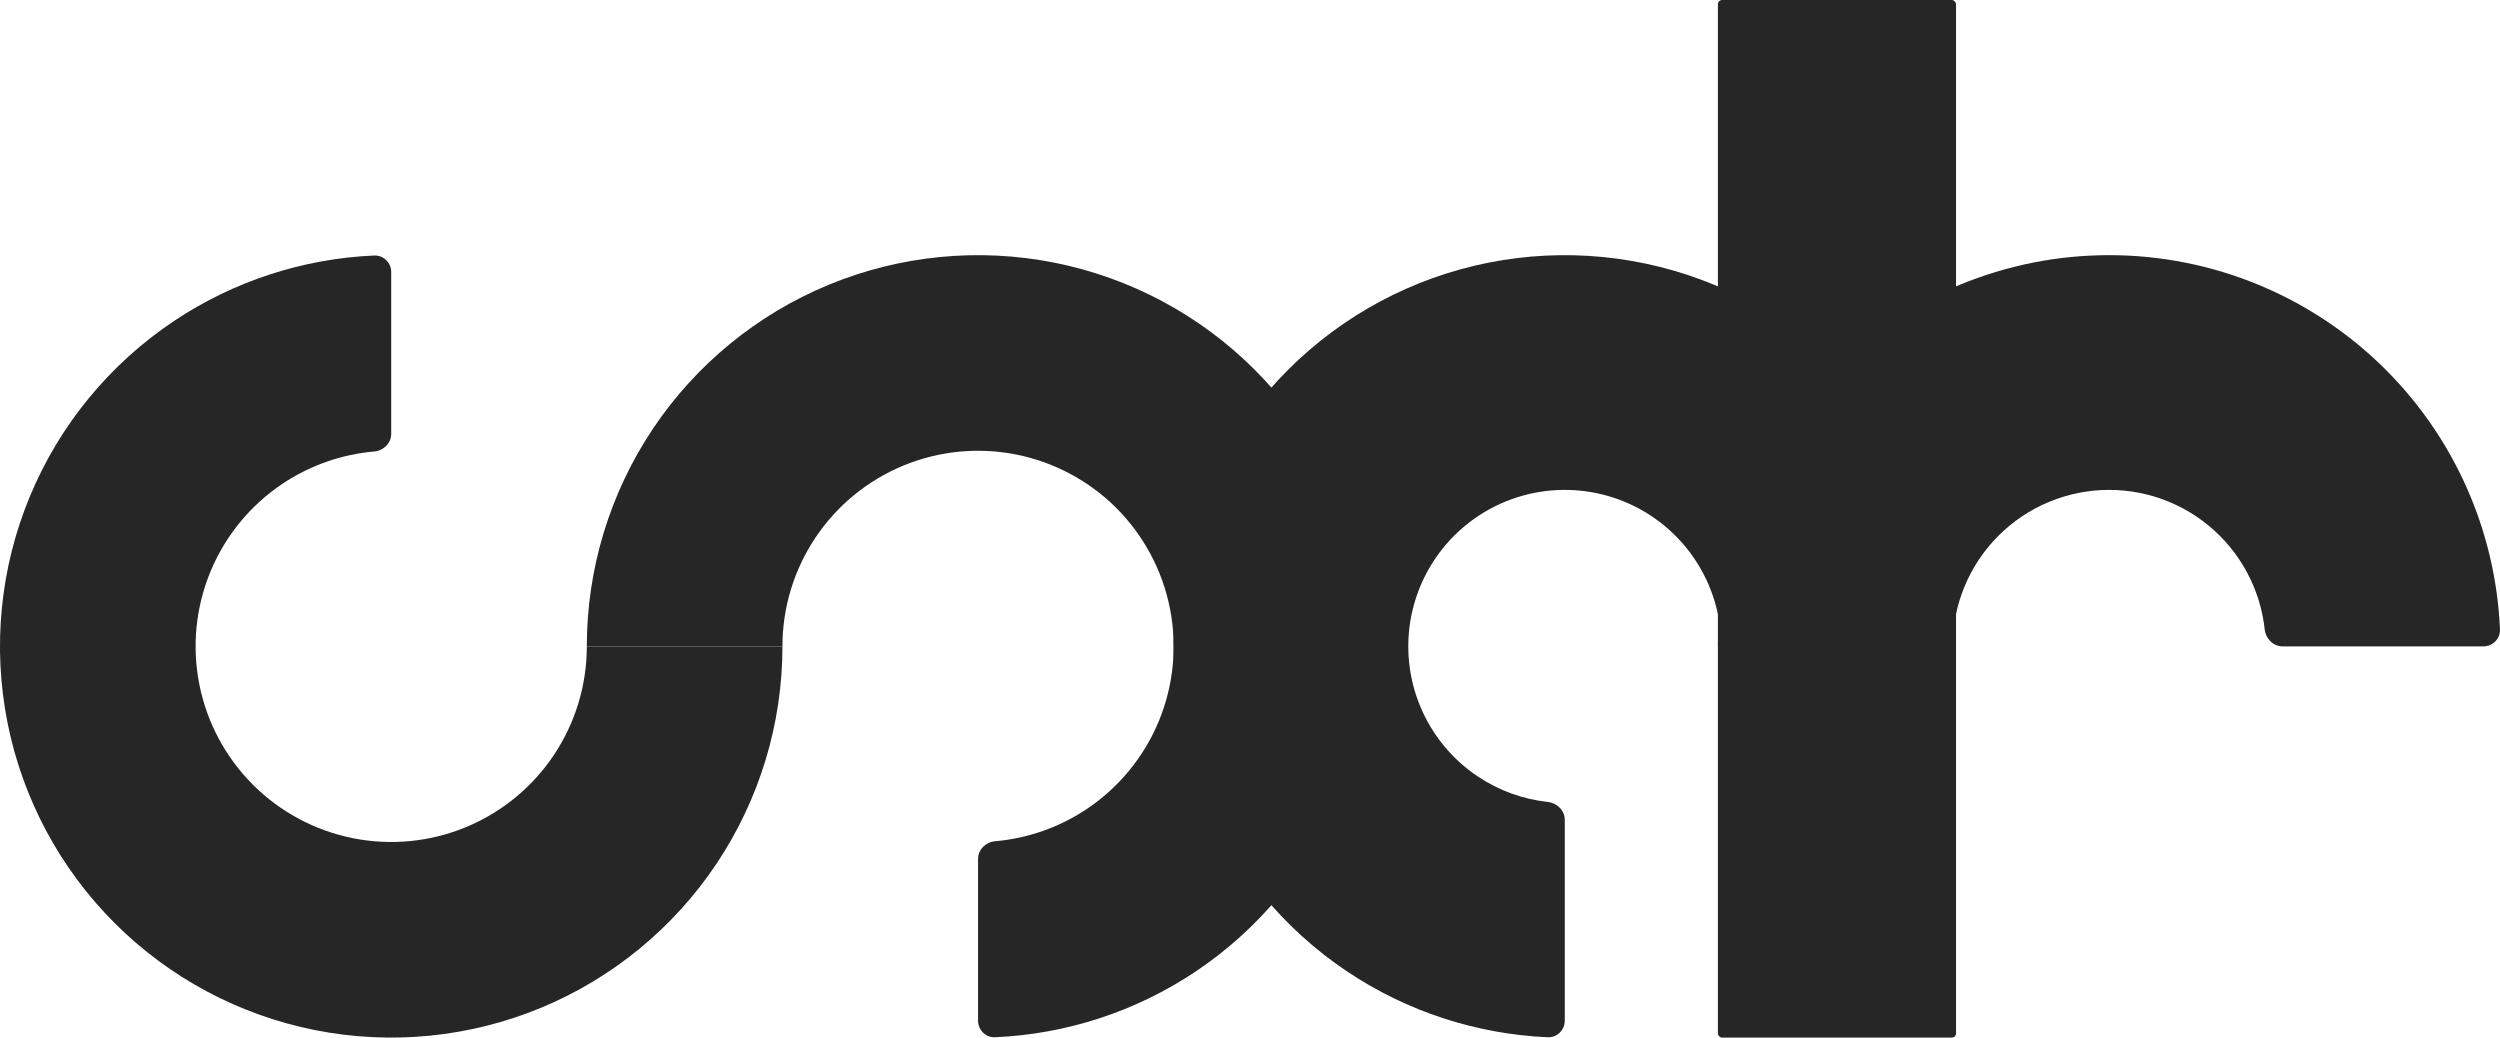
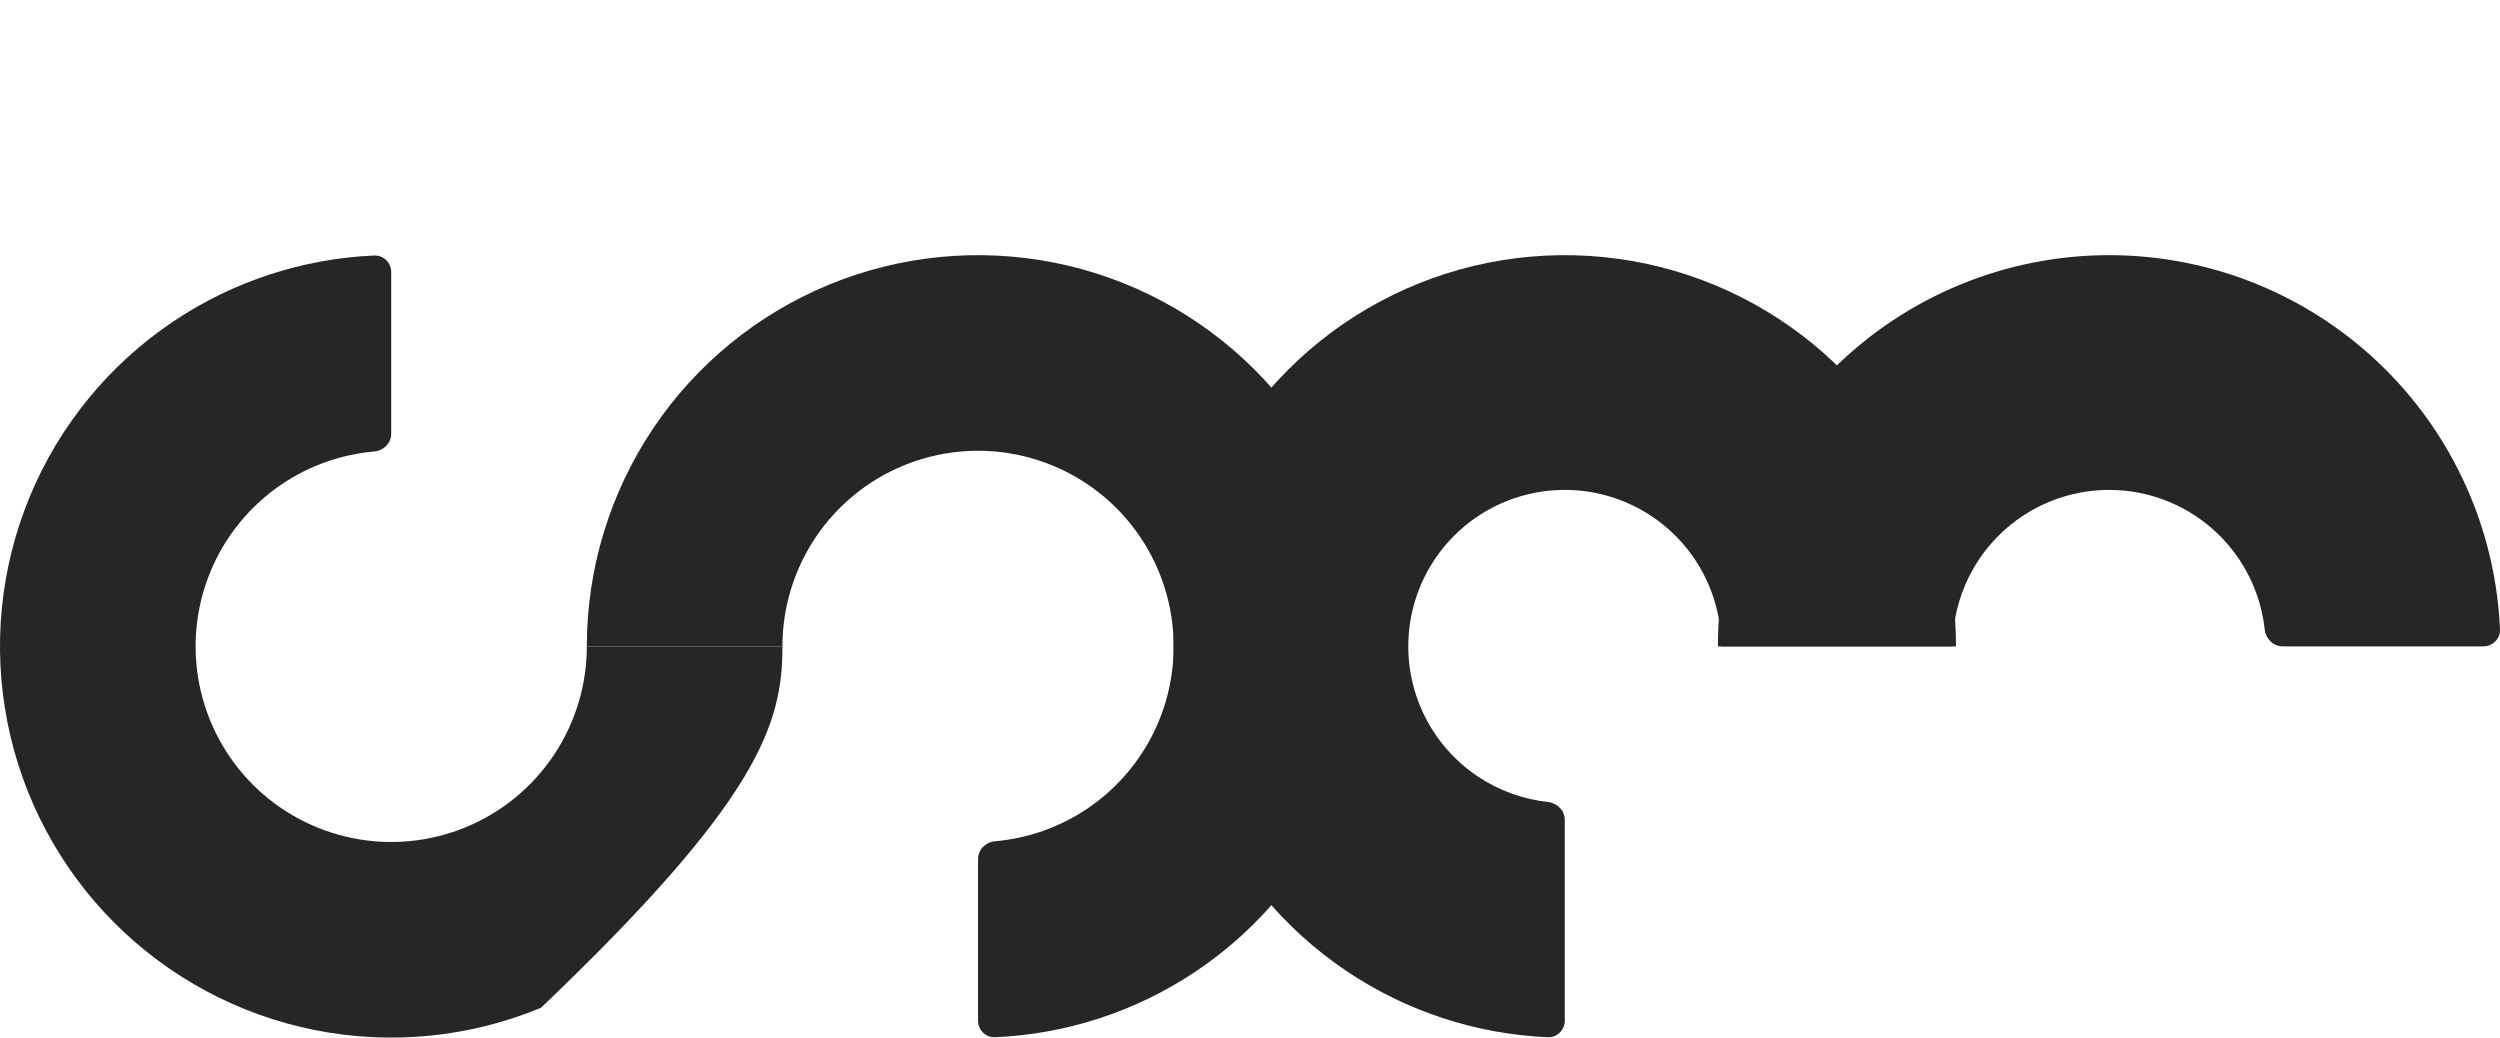
<svg xmlns="http://www.w3.org/2000/svg" width="260" height="108" viewBox="0 0 260 108" fill="none">
  <path d="M203.425 67.224C203.425 59.176 201.038 51.31 196.567 44.619C192.097 37.928 185.742 32.713 178.307 29.633C170.873 26.554 162.692 25.748 154.799 27.318C146.907 28.888 139.657 32.763 133.966 38.453C128.276 44.143 124.401 51.393 122.831 59.286C121.261 67.178 122.067 75.359 125.147 82.794C128.226 90.229 133.441 96.583 140.132 101.054C146.332 105.197 153.541 107.55 160.968 107.873C161.944 107.915 162.737 107.119 162.737 106.142V85.268C162.737 84.291 161.943 83.509 160.971 83.403C158.377 83.12 155.879 82.215 153.695 80.756C151.019 78.968 148.933 76.426 147.701 73.452C146.469 70.478 146.147 67.206 146.775 64.049C147.403 60.892 148.953 57.992 151.229 55.715C153.505 53.439 156.405 51.889 159.562 51.261C162.719 50.633 165.991 50.956 168.965 52.188C171.939 53.419 174.481 55.505 176.269 58.182C178.057 60.858 179.012 64.005 179.012 67.224H203.425Z" fill="#262626" />
  <path d="M258.267 67.224C259.244 67.224 260.04 66.431 259.998 65.455C259.792 60.716 258.758 56.044 256.939 51.653C254.894 46.717 251.897 42.231 248.119 38.453C244.341 34.675 239.856 31.678 234.919 29.633C229.983 27.588 224.692 26.536 219.349 26.536C214.006 26.536 208.715 27.588 203.778 29.633C198.842 31.678 194.356 34.675 190.578 38.453C186.8 42.231 183.803 46.717 181.758 51.653C179.714 56.59 178.661 61.88 178.661 67.224L203.074 67.224C203.074 65.086 203.495 62.97 204.313 60.995C205.13 59.021 206.329 57.227 207.841 55.715C209.352 54.204 211.146 53.005 213.121 52.188C215.095 51.37 217.211 50.949 219.349 50.949C221.486 50.949 223.602 51.37 225.577 52.188C227.551 53.005 229.346 54.204 230.857 55.715C232.368 57.227 233.567 59.021 234.385 60.995C234.977 62.424 235.361 63.927 235.528 65.458C235.634 66.429 236.416 67.224 237.393 67.224H258.267Z" fill="#262626" />
-   <path d="M40.686 28.304C40.686 27.327 39.894 26.531 38.918 26.573C31.491 26.896 24.282 29.249 18.082 33.392C11.391 37.863 6.176 44.217 3.096 51.652C0.016 59.087 -0.789 67.268 0.781 75.16C2.351 83.053 6.226 90.303 11.916 95.993C17.606 101.683 24.856 105.558 32.749 107.128C40.641 108.698 48.822 107.892 56.257 104.813C63.692 101.733 70.046 96.518 74.517 89.827C78.988 83.136 81.374 75.27 81.374 67.222L61.03 67.222C61.03 71.246 59.837 75.179 57.602 78.525C55.366 81.87 52.189 84.478 48.472 86.018C44.754 87.558 40.664 87.96 36.718 87.175C32.771 86.39 29.146 84.453 26.301 81.608C23.456 78.763 21.518 75.138 20.733 71.191C19.949 67.245 20.351 63.155 21.891 59.437C23.431 55.72 26.038 52.543 29.384 50.307C32.238 48.4 35.519 47.252 38.92 46.956C39.893 46.871 40.686 46.087 40.686 45.11L40.686 28.304Z" fill="#262626" />
+   <path d="M40.686 28.304C40.686 27.327 39.894 26.531 38.918 26.573C31.491 26.896 24.282 29.249 18.082 33.392C11.391 37.863 6.176 44.217 3.096 51.652C0.016 59.087 -0.789 67.268 0.781 75.16C2.351 83.053 6.226 90.303 11.916 95.993C17.606 101.683 24.856 105.558 32.749 107.128C40.641 108.698 48.822 107.892 56.257 104.813C78.988 83.136 81.374 75.27 81.374 67.222L61.03 67.222C61.03 71.246 59.837 75.179 57.602 78.525C55.366 81.87 52.189 84.478 48.472 86.018C44.754 87.558 40.664 87.96 36.718 87.175C32.771 86.39 29.146 84.453 26.301 81.608C23.456 78.763 21.518 75.138 20.733 71.191C19.949 67.245 20.351 63.155 21.891 59.437C23.431 55.72 26.038 52.543 29.384 50.307C32.238 48.4 35.519 47.252 38.92 46.956C39.893 46.871 40.686 46.087 40.686 45.11L40.686 28.304Z" fill="#262626" />
  <path d="M61.029 67.224C61.029 59.176 63.416 51.31 67.886 44.619C72.357 37.928 78.712 32.713 86.147 29.633C93.581 26.554 101.762 25.748 109.655 27.318C117.547 28.888 124.797 32.763 130.487 38.453C136.178 44.143 140.053 51.393 141.623 59.286C143.193 67.178 142.387 75.359 139.307 82.794C136.228 90.229 131.013 96.583 124.322 101.054C118.122 105.197 110.913 107.55 103.486 107.873C102.509 107.915 101.717 107.119 101.717 106.142L101.717 89.337C101.717 88.359 102.511 87.575 103.484 87.491C106.884 87.194 110.166 86.046 113.019 84.139C116.365 81.903 118.972 78.726 120.512 75.009C122.052 71.291 122.455 67.201 121.67 63.255C120.885 59.309 118.947 55.684 116.102 52.838C113.257 49.993 109.632 48.056 105.686 47.271C101.74 46.486 97.649 46.889 93.932 48.428C90.214 49.968 87.037 52.576 84.802 55.921C82.566 59.267 81.373 63.2 81.373 67.224L61.029 67.224Z" fill="#262626" />
-   <rect x="178.661" width="24.766" height="107.911" rx="0.442" fill="#262626" />
</svg>